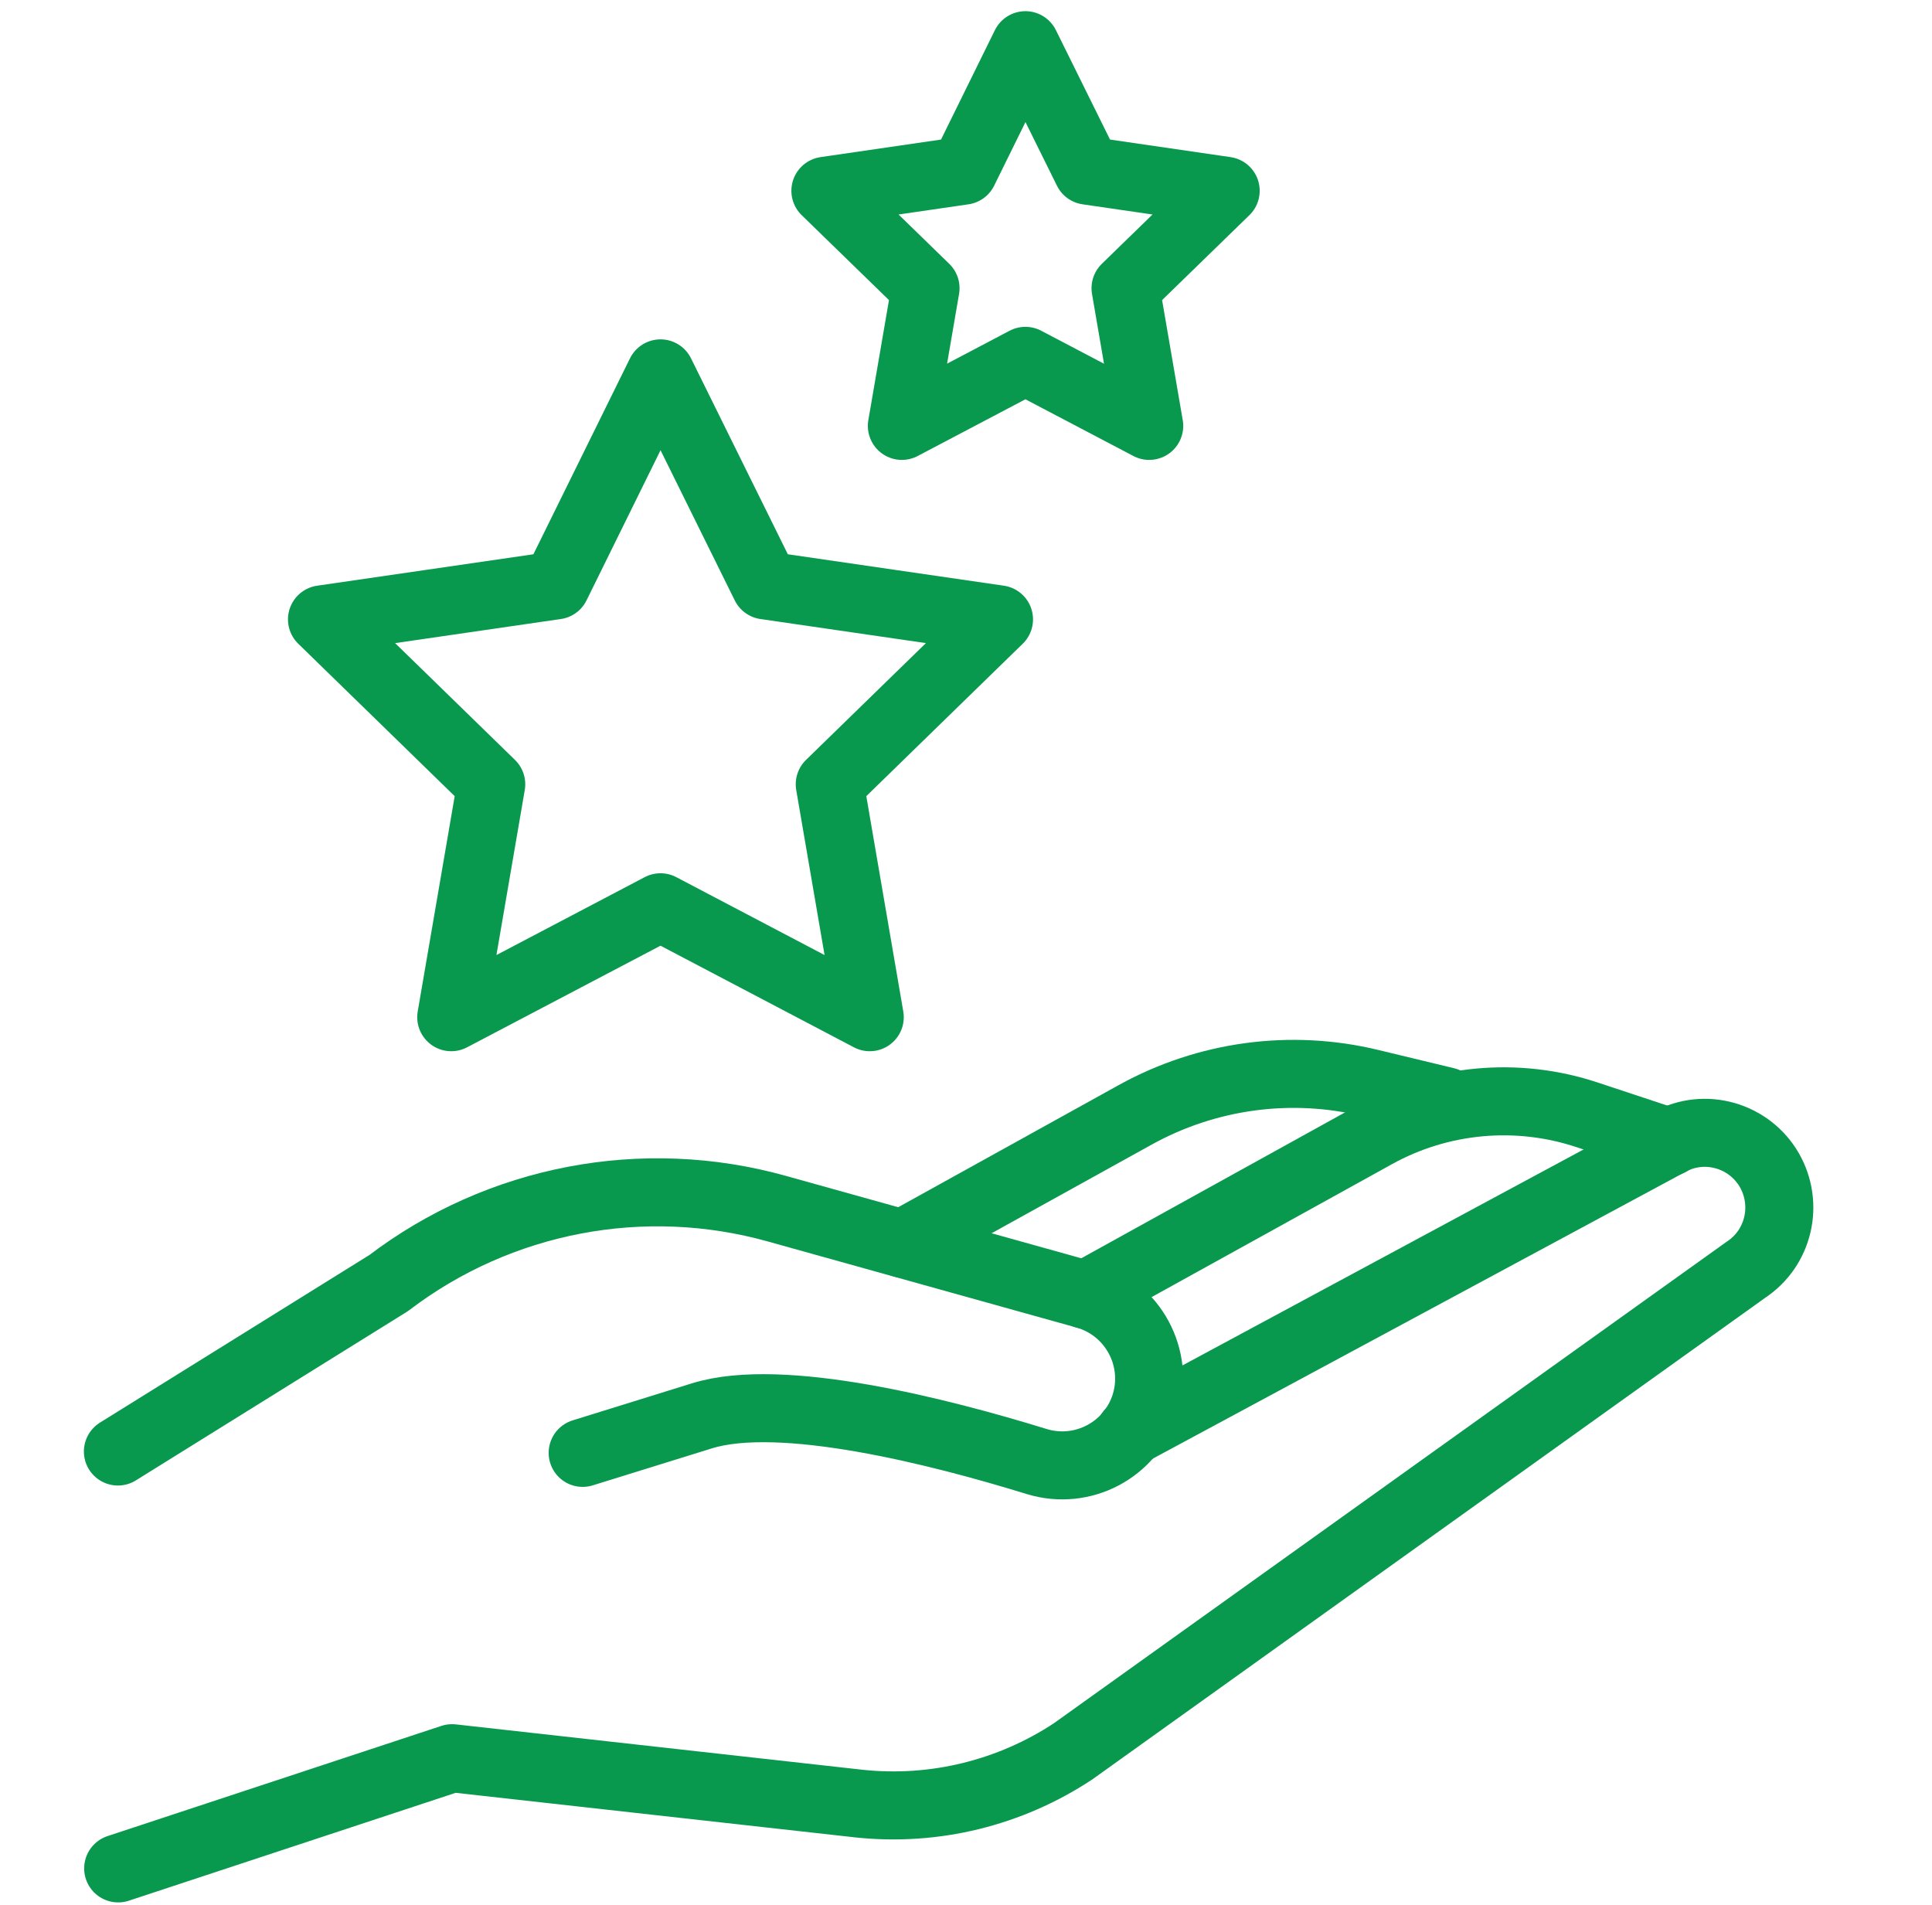
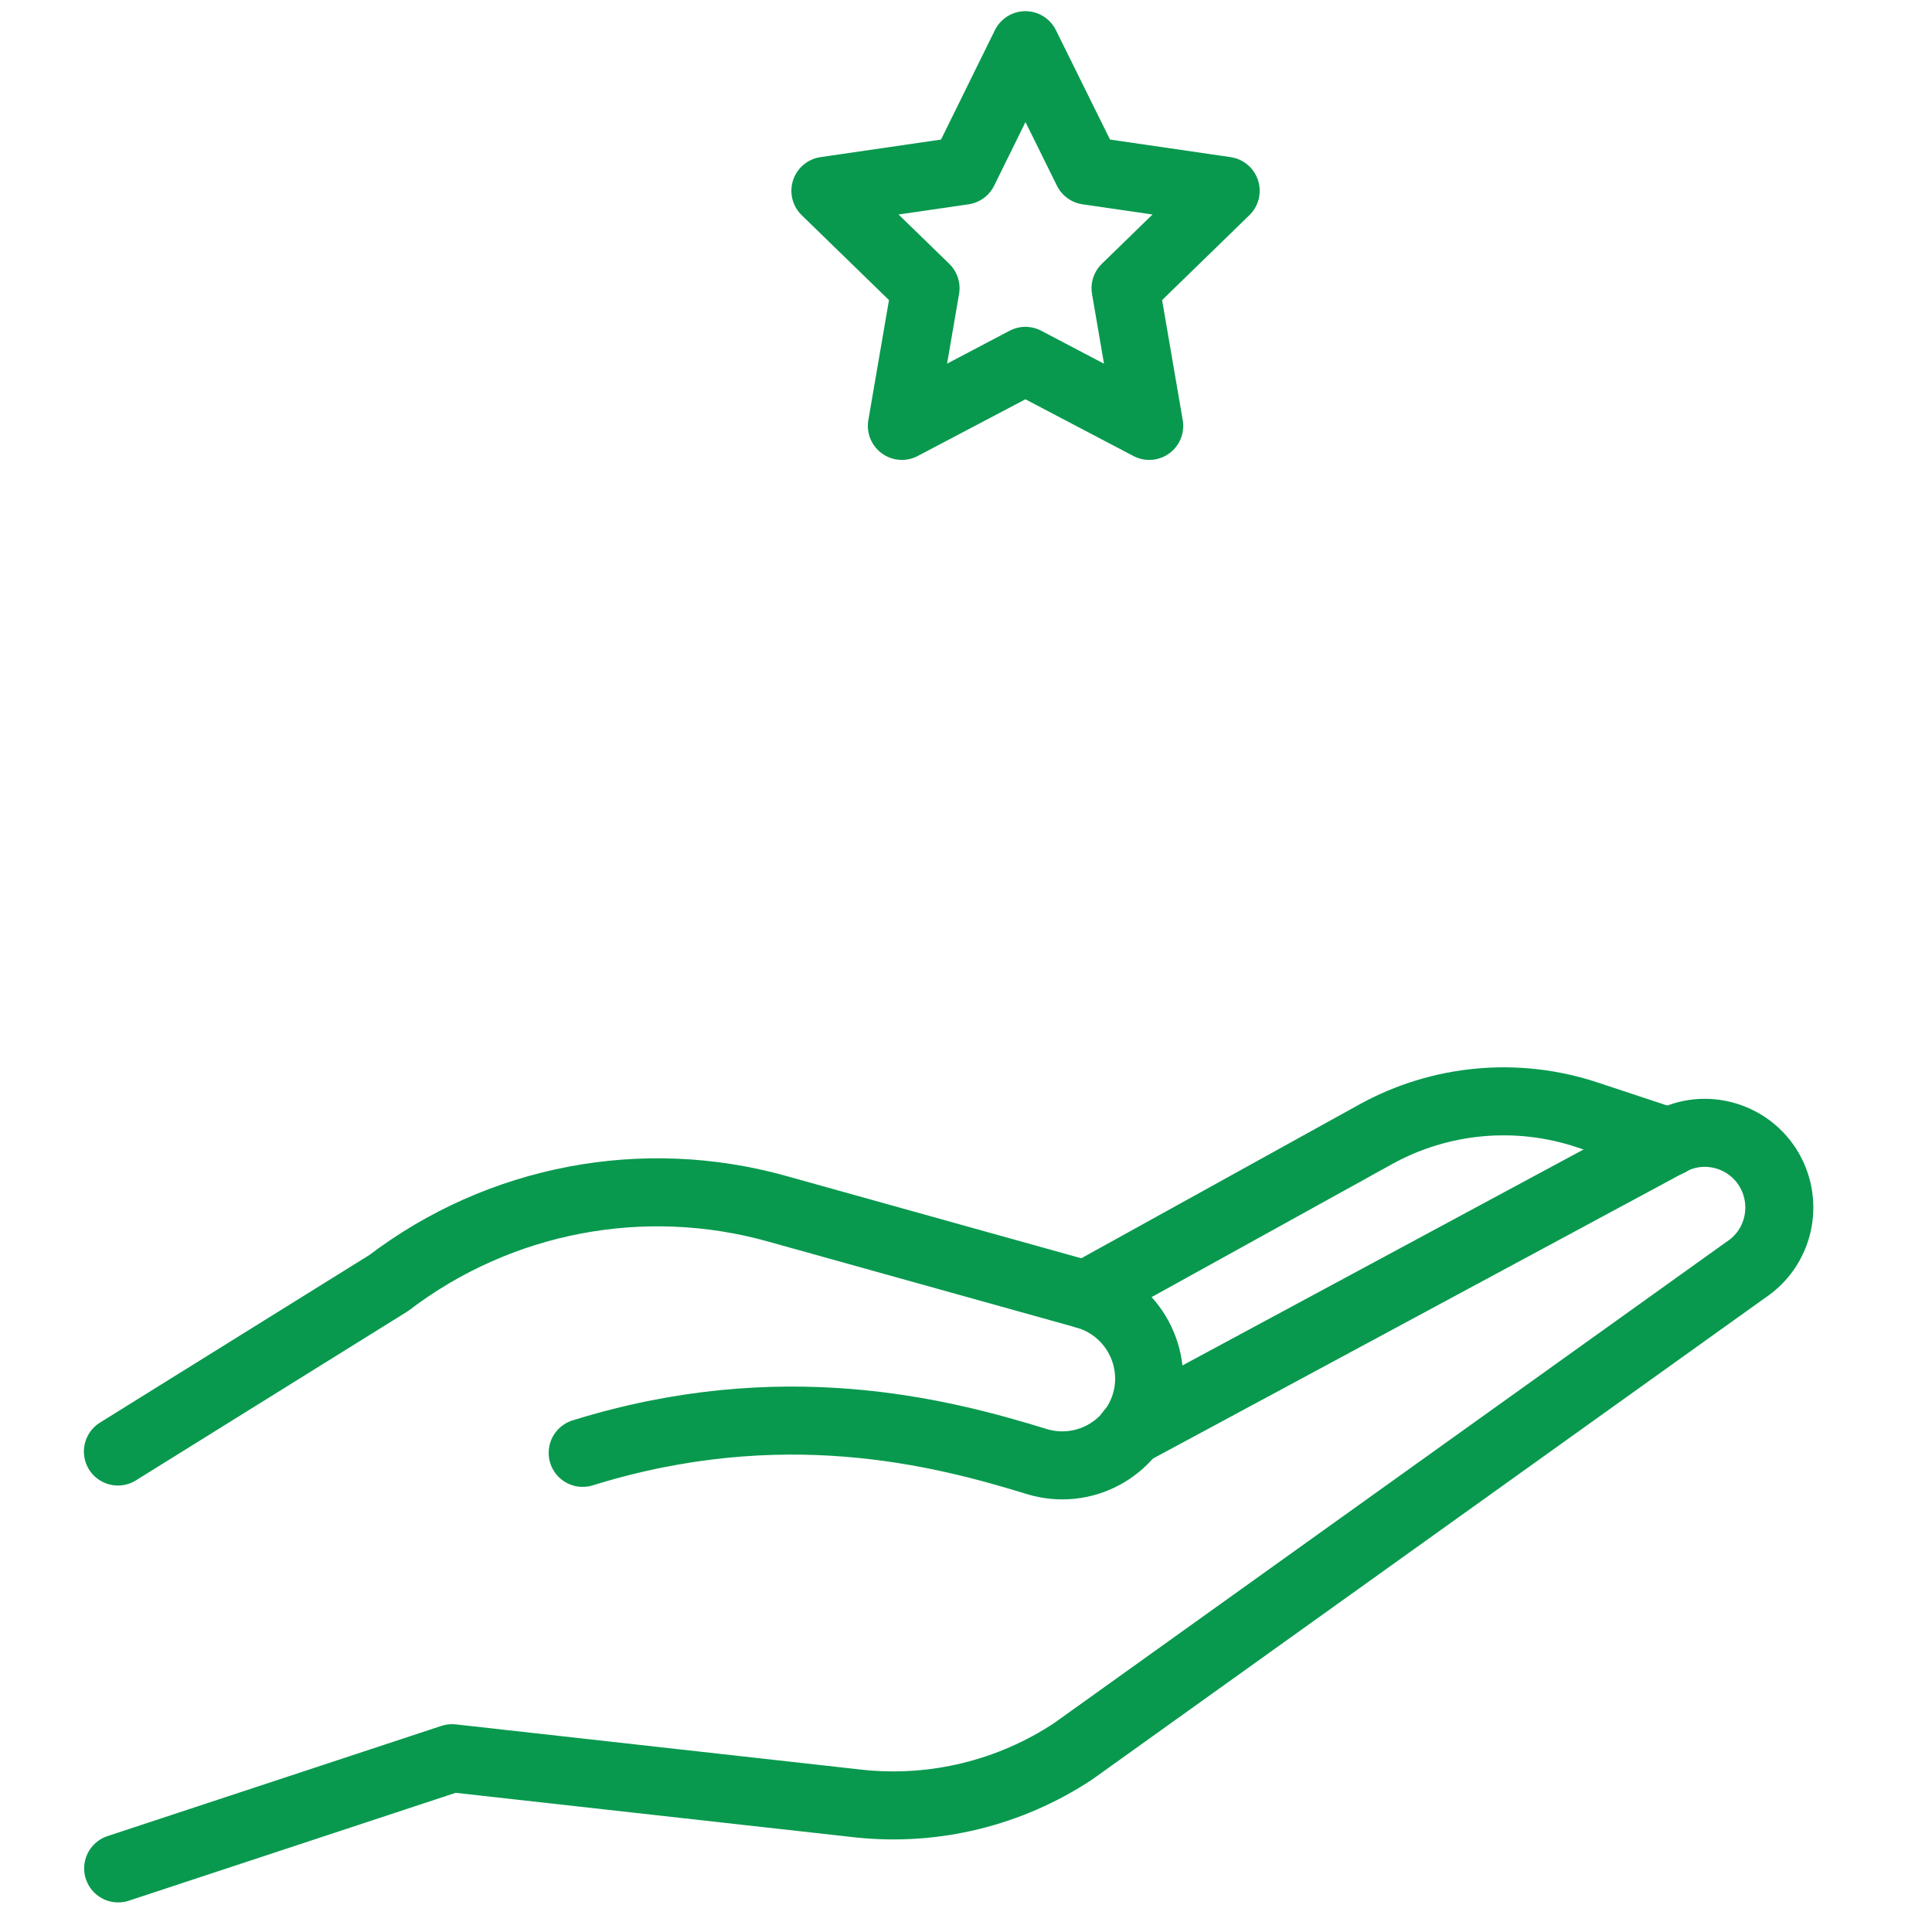
<svg xmlns="http://www.w3.org/2000/svg" width="71" height="70" viewBox="0 0 71 70" fill="none">
  <path d="M4.343 68.661L16.613 64.611L31.583 66.281C34.343 66.571 37.113 65.891 39.433 64.361L64.163 46.661C65.373 45.861 65.743 44.261 65.023 43.001C64.283 41.721 62.653 41.251 61.353 41.961L41.533 52.631" stroke="#08994E" stroke-width="2.5" stroke-linecap="round" stroke-linejoin="round" />
-   <path d="M21.413 53.391L25.793 52.031C28.713 51.121 34.543 52.611 38.103 53.711C39.783 54.221 41.553 53.291 42.083 51.621C42.623 49.901 41.633 48.071 39.893 47.581L28.563 44.421C23.643 43.041 18.353 44.051 14.283 47.151L4.333 53.341" stroke="#08994E" stroke-width="2.5" stroke-linecap="round" stroke-linejoin="round" />
+   <path d="M21.413 53.391C28.713 51.121 34.543 52.611 38.103 53.711C39.783 54.221 41.553 53.291 42.083 51.621C42.623 49.901 41.633 48.071 39.893 47.581L28.563 44.421C23.643 43.041 18.353 44.051 14.283 47.151L4.333 53.341" stroke="#08994E" stroke-width="2.5" stroke-linecap="round" stroke-linejoin="round" />
  <path d="M39.893 47.581L50.543 41.691C52.923 40.371 55.753 40.111 58.333 40.971L61.353 41.971" stroke="#08994E" stroke-width="2.5" stroke-linecap="round" stroke-linejoin="round" />
-   <path d="M33.173 45.701L41.714 40.971C44.353 39.511 47.434 39.091 50.364 39.801L53.144 40.471" stroke="#08994E" stroke-width="2.5" stroke-linecap="round" stroke-linejoin="round" />
-   <path d="M24.273 13.721L28.123 21.511L36.713 22.761L30.493 28.821L31.963 37.381L24.273 33.341L16.583 37.381L18.053 28.821L11.833 22.761L20.433 21.511L24.273 13.721Z" stroke="#08994E" stroke-width="2.5" stroke-linecap="round" stroke-linejoin="round" />
  <path d="M37.683 1.661L39.963 6.271L45.043 7.011L41.363 10.591L42.233 15.651L37.683 13.261L33.143 15.651L34.013 10.591L30.333 7.011L35.413 6.271L37.683 1.661Z" stroke="#08994E" stroke-width="2.5" stroke-linecap="round" stroke-linejoin="round" />
</svg>